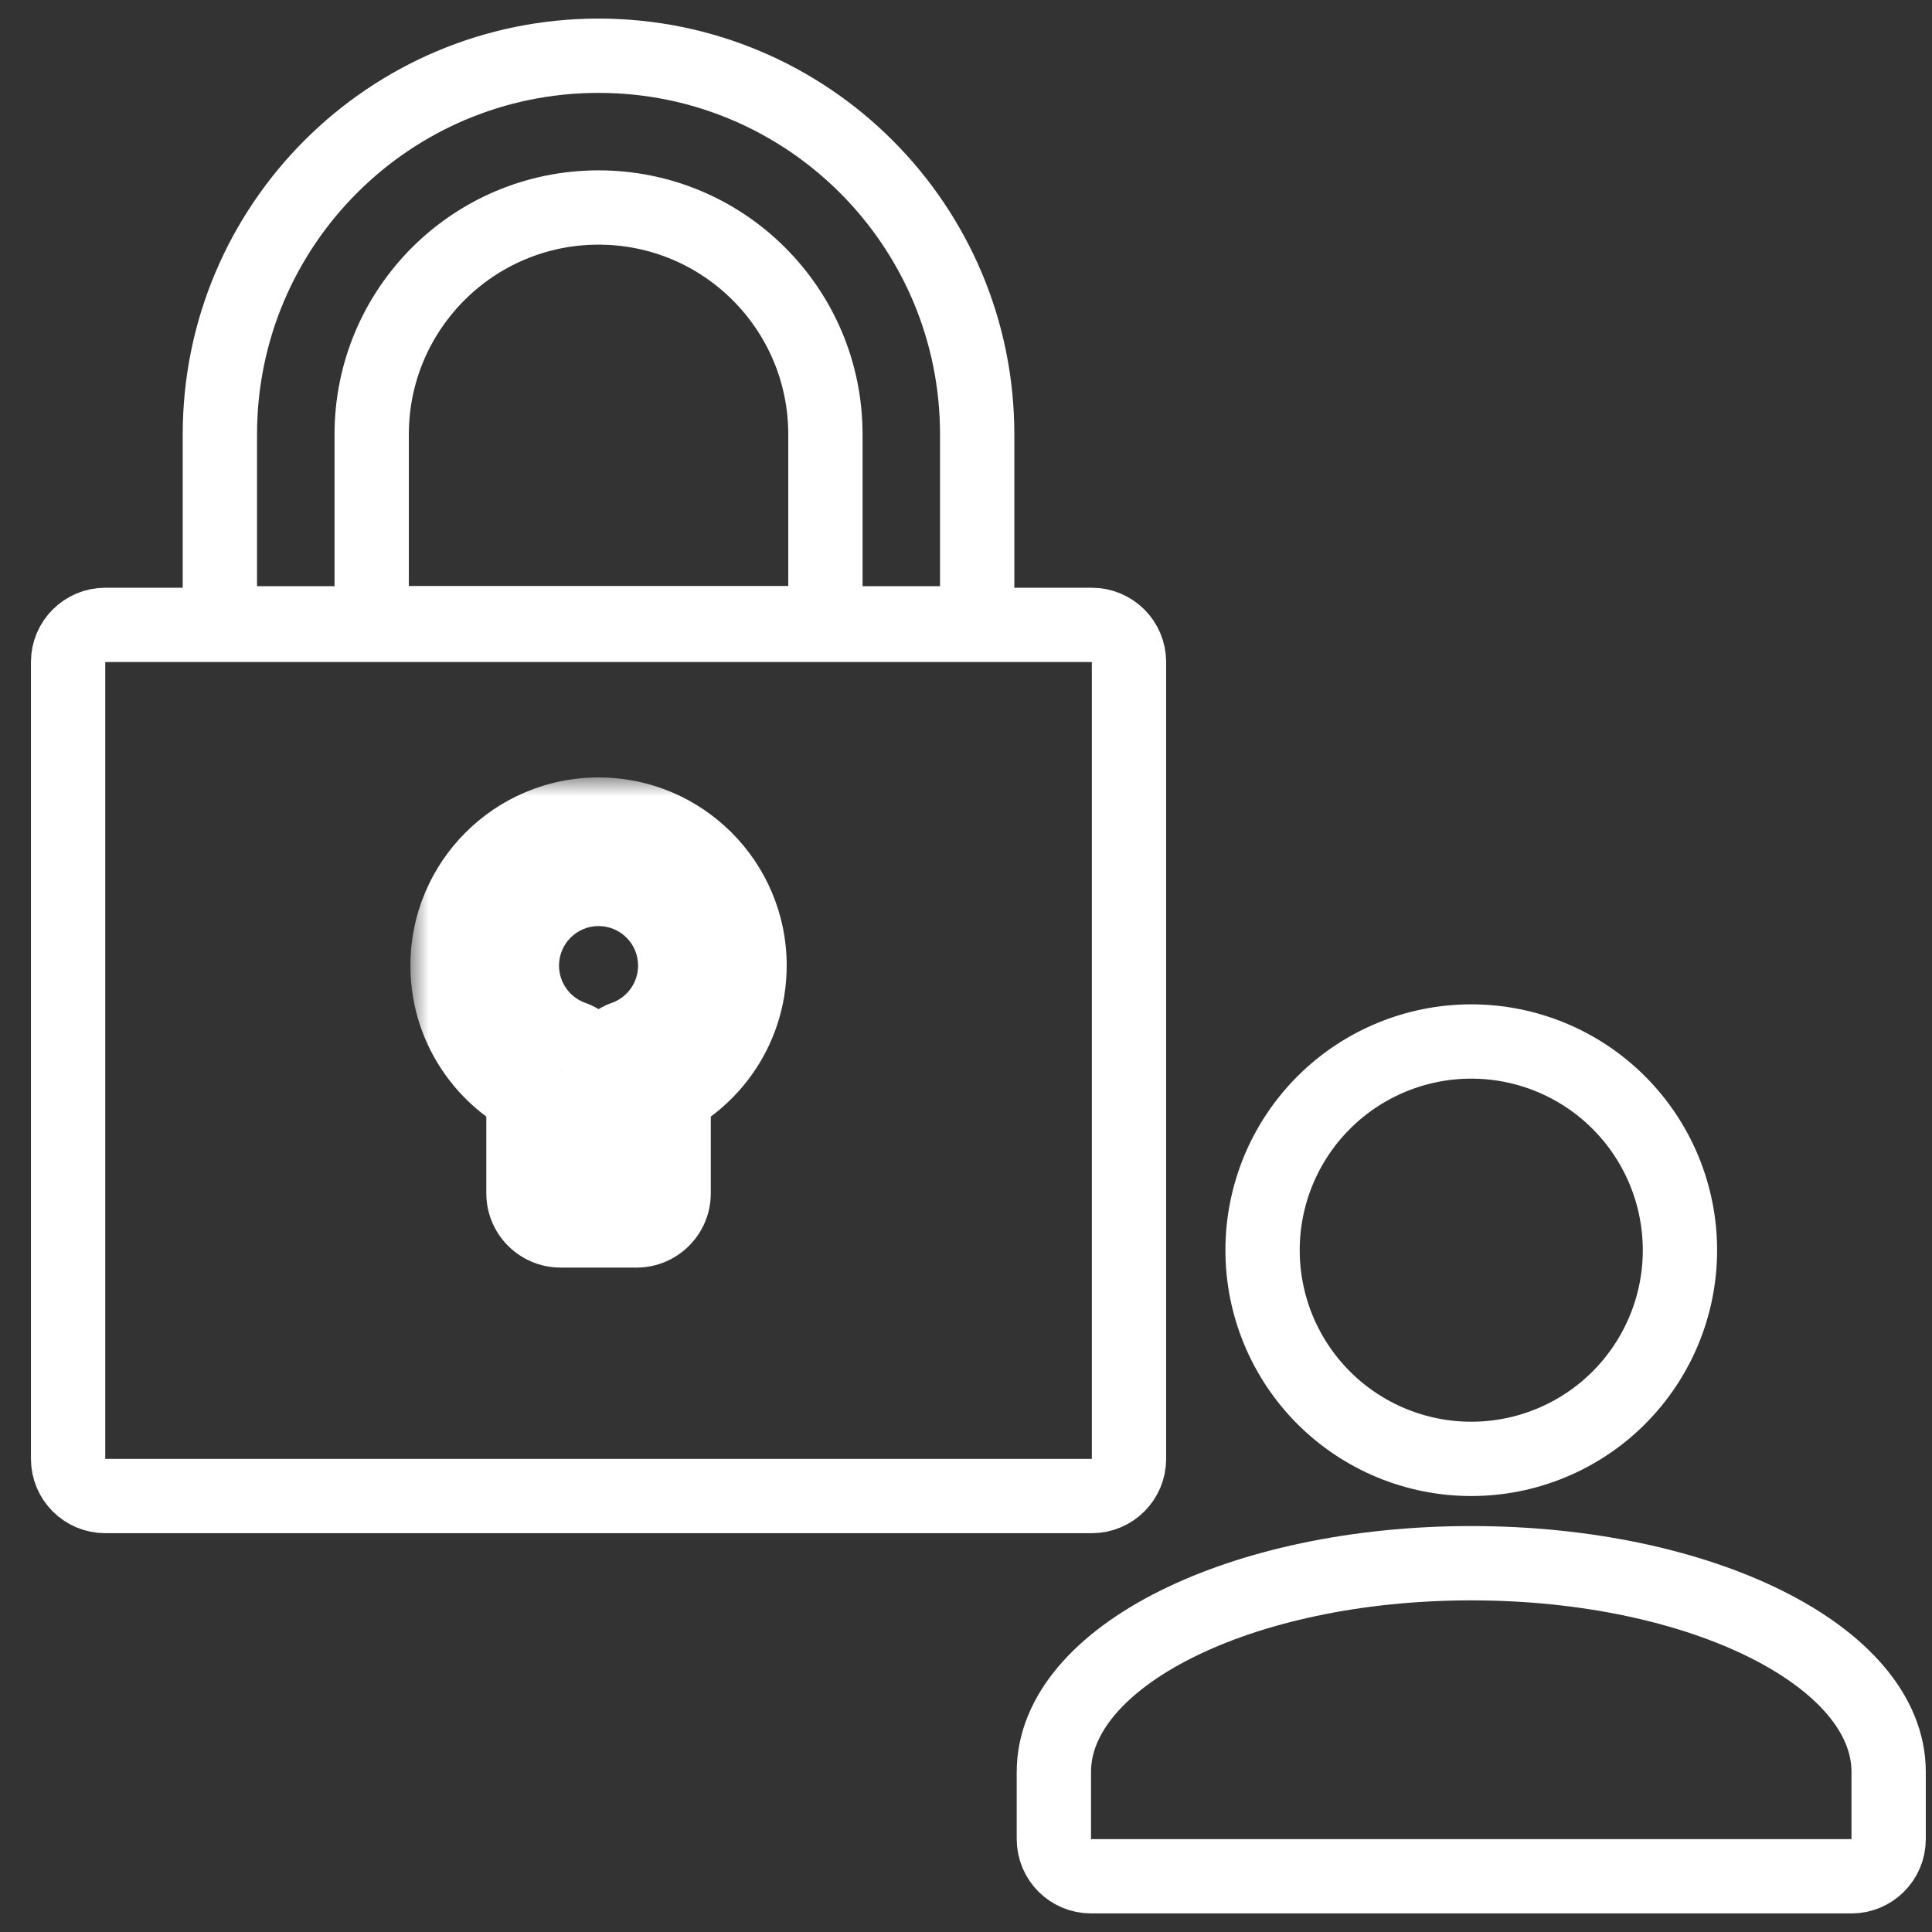
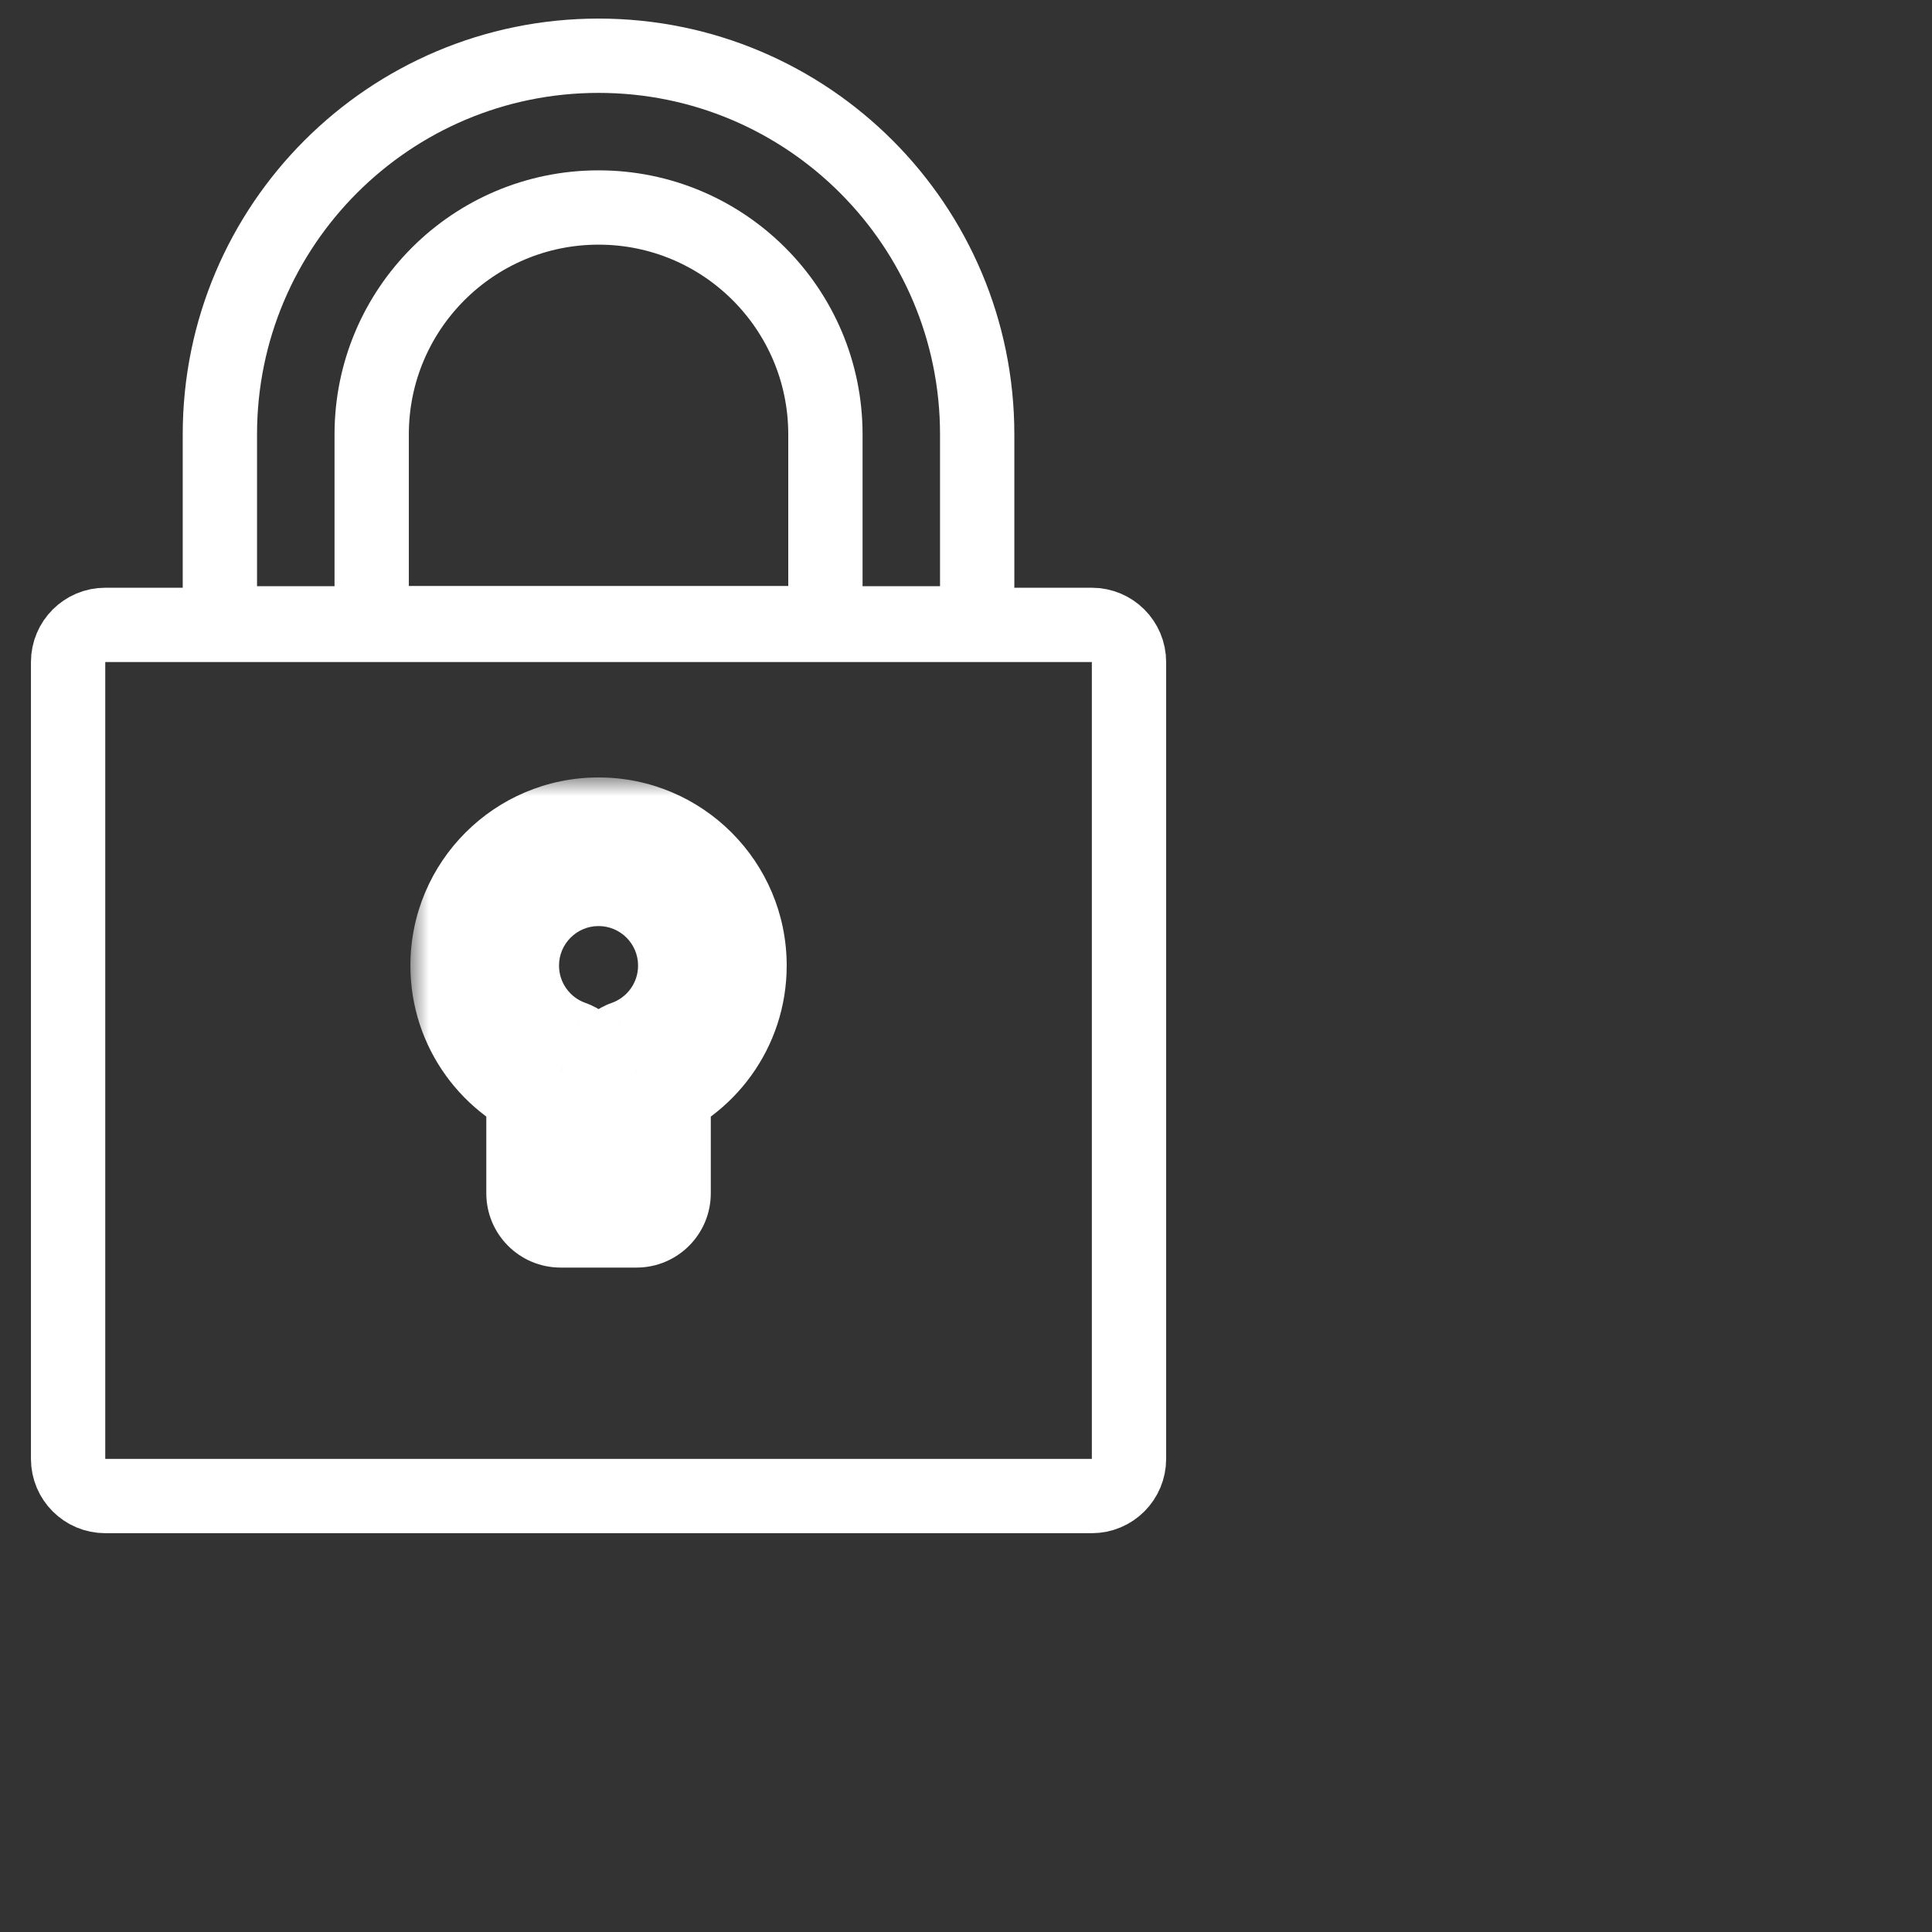
<svg xmlns="http://www.w3.org/2000/svg" width="52" height="52" viewBox="0 0 52 52" fill="none">
  <rect x="0" y="0" width="52" height="52" fill="#333333" stroke="none" />
  <path d="M2.833 16.819C2.281 16.819 1.833 17.267 1.833 17.819V39.266C1.833 39.818 2.281 40.266 2.833 40.266H29.387C29.939 40.266 30.387 39.818 30.387 39.266V17.819C30.387 17.267 29.939 16.819 29.387 16.819H2.833Z" stroke="white" stroke-width="2" stroke-linejoin="round" />
  <path d="M25.301 16.777C25.854 16.777 26.301 16.329 26.301 15.777V11.691C26.301 6.063 21.739 1.5 16.11 1.5C10.481 1.5 5.918 6.063 5.918 11.691V15.777C5.918 16.329 6.366 16.777 6.918 16.777H25.301Z" stroke="white" stroke-width="2" stroke-linejoin="round" />
  <path d="M21.216 16.776C21.769 16.776 22.216 16.329 22.216 15.777V11.691C22.216 8.319 19.483 5.585 16.11 5.585C12.738 5.585 10.004 8.319 10.004 11.691V15.777C10.004 16.329 10.451 16.776 11.004 16.776H21.216Z" stroke="white" stroke-width="2" stroke-linejoin="round" />
-   <path d="M39.599 28.032C41.089 28.032 42.518 28.623 43.571 29.677C44.624 30.73 45.216 32.159 45.216 33.649C45.216 35.139 44.624 36.567 43.571 37.621C42.518 38.674 41.089 39.266 39.599 39.266C38.11 39.266 36.681 38.674 35.627 37.621C34.574 36.567 33.982 35.139 33.982 33.649C33.982 32.159 34.574 30.73 35.627 29.677C36.681 28.623 38.11 28.032 39.599 28.032ZM39.599 42.074C45.806 42.074 50.833 44.588 50.833 47.691V49.5C50.833 50.052 50.386 50.5 49.833 50.5H29.365C28.813 50.5 28.365 50.052 28.365 49.5V47.691C28.365 44.588 33.392 42.074 39.599 42.074Z" stroke="white" stroke-width="2" />
  <mask id="path-5-outside-1_201_3239" maskUnits="userSpaceOnUse" x="11.046" y="20.925" width="11" height="14" fill="black">
    <rect fill="white" x="11.046" y="20.925" width="11" height="14" />
    <path fill-rule="evenodd" clip-rule="evenodd" d="M17.131 28.879C18.321 28.458 19.174 27.323 19.174 25.989C19.174 24.297 17.802 22.925 16.11 22.925C14.418 22.925 13.046 24.297 13.046 25.989C13.046 27.323 13.899 28.458 15.089 28.879V32.117H17.131V28.879Z" />
  </mask>
  <path d="M17.131 28.879L16.465 26.993C15.666 27.276 15.131 28.031 15.131 28.879H17.131ZM15.089 28.879H17.089C17.089 28.031 16.555 27.276 15.755 26.993L15.089 28.879ZM15.089 32.117H13.089C13.089 33.222 13.984 34.117 15.089 34.117V32.117ZM17.131 32.117V34.117C18.236 34.117 19.131 33.222 19.131 32.117H17.131ZM17.174 25.989C17.174 26.45 16.881 26.846 16.465 26.993L17.798 30.765C19.762 30.07 21.174 28.197 21.174 25.989H17.174ZM16.11 24.925C16.698 24.925 17.174 25.402 17.174 25.989H21.174C21.174 23.193 18.907 20.925 16.11 20.925V24.925ZM15.046 25.989C15.046 25.402 15.523 24.925 16.11 24.925V20.925C13.313 20.925 11.046 23.193 11.046 25.989H15.046ZM15.755 26.993C15.339 26.846 15.046 26.449 15.046 25.989H11.046C11.046 28.197 12.458 30.07 14.422 30.764L15.755 26.993ZM17.089 32.117V28.879H13.089V32.117H17.089ZM17.131 30.117H15.089V34.117H17.131V30.117ZM15.131 28.879V32.117H19.131V28.879H15.131Z" fill="white" mask="url(#path-5-outside-1_201_3239)" />
</svg>